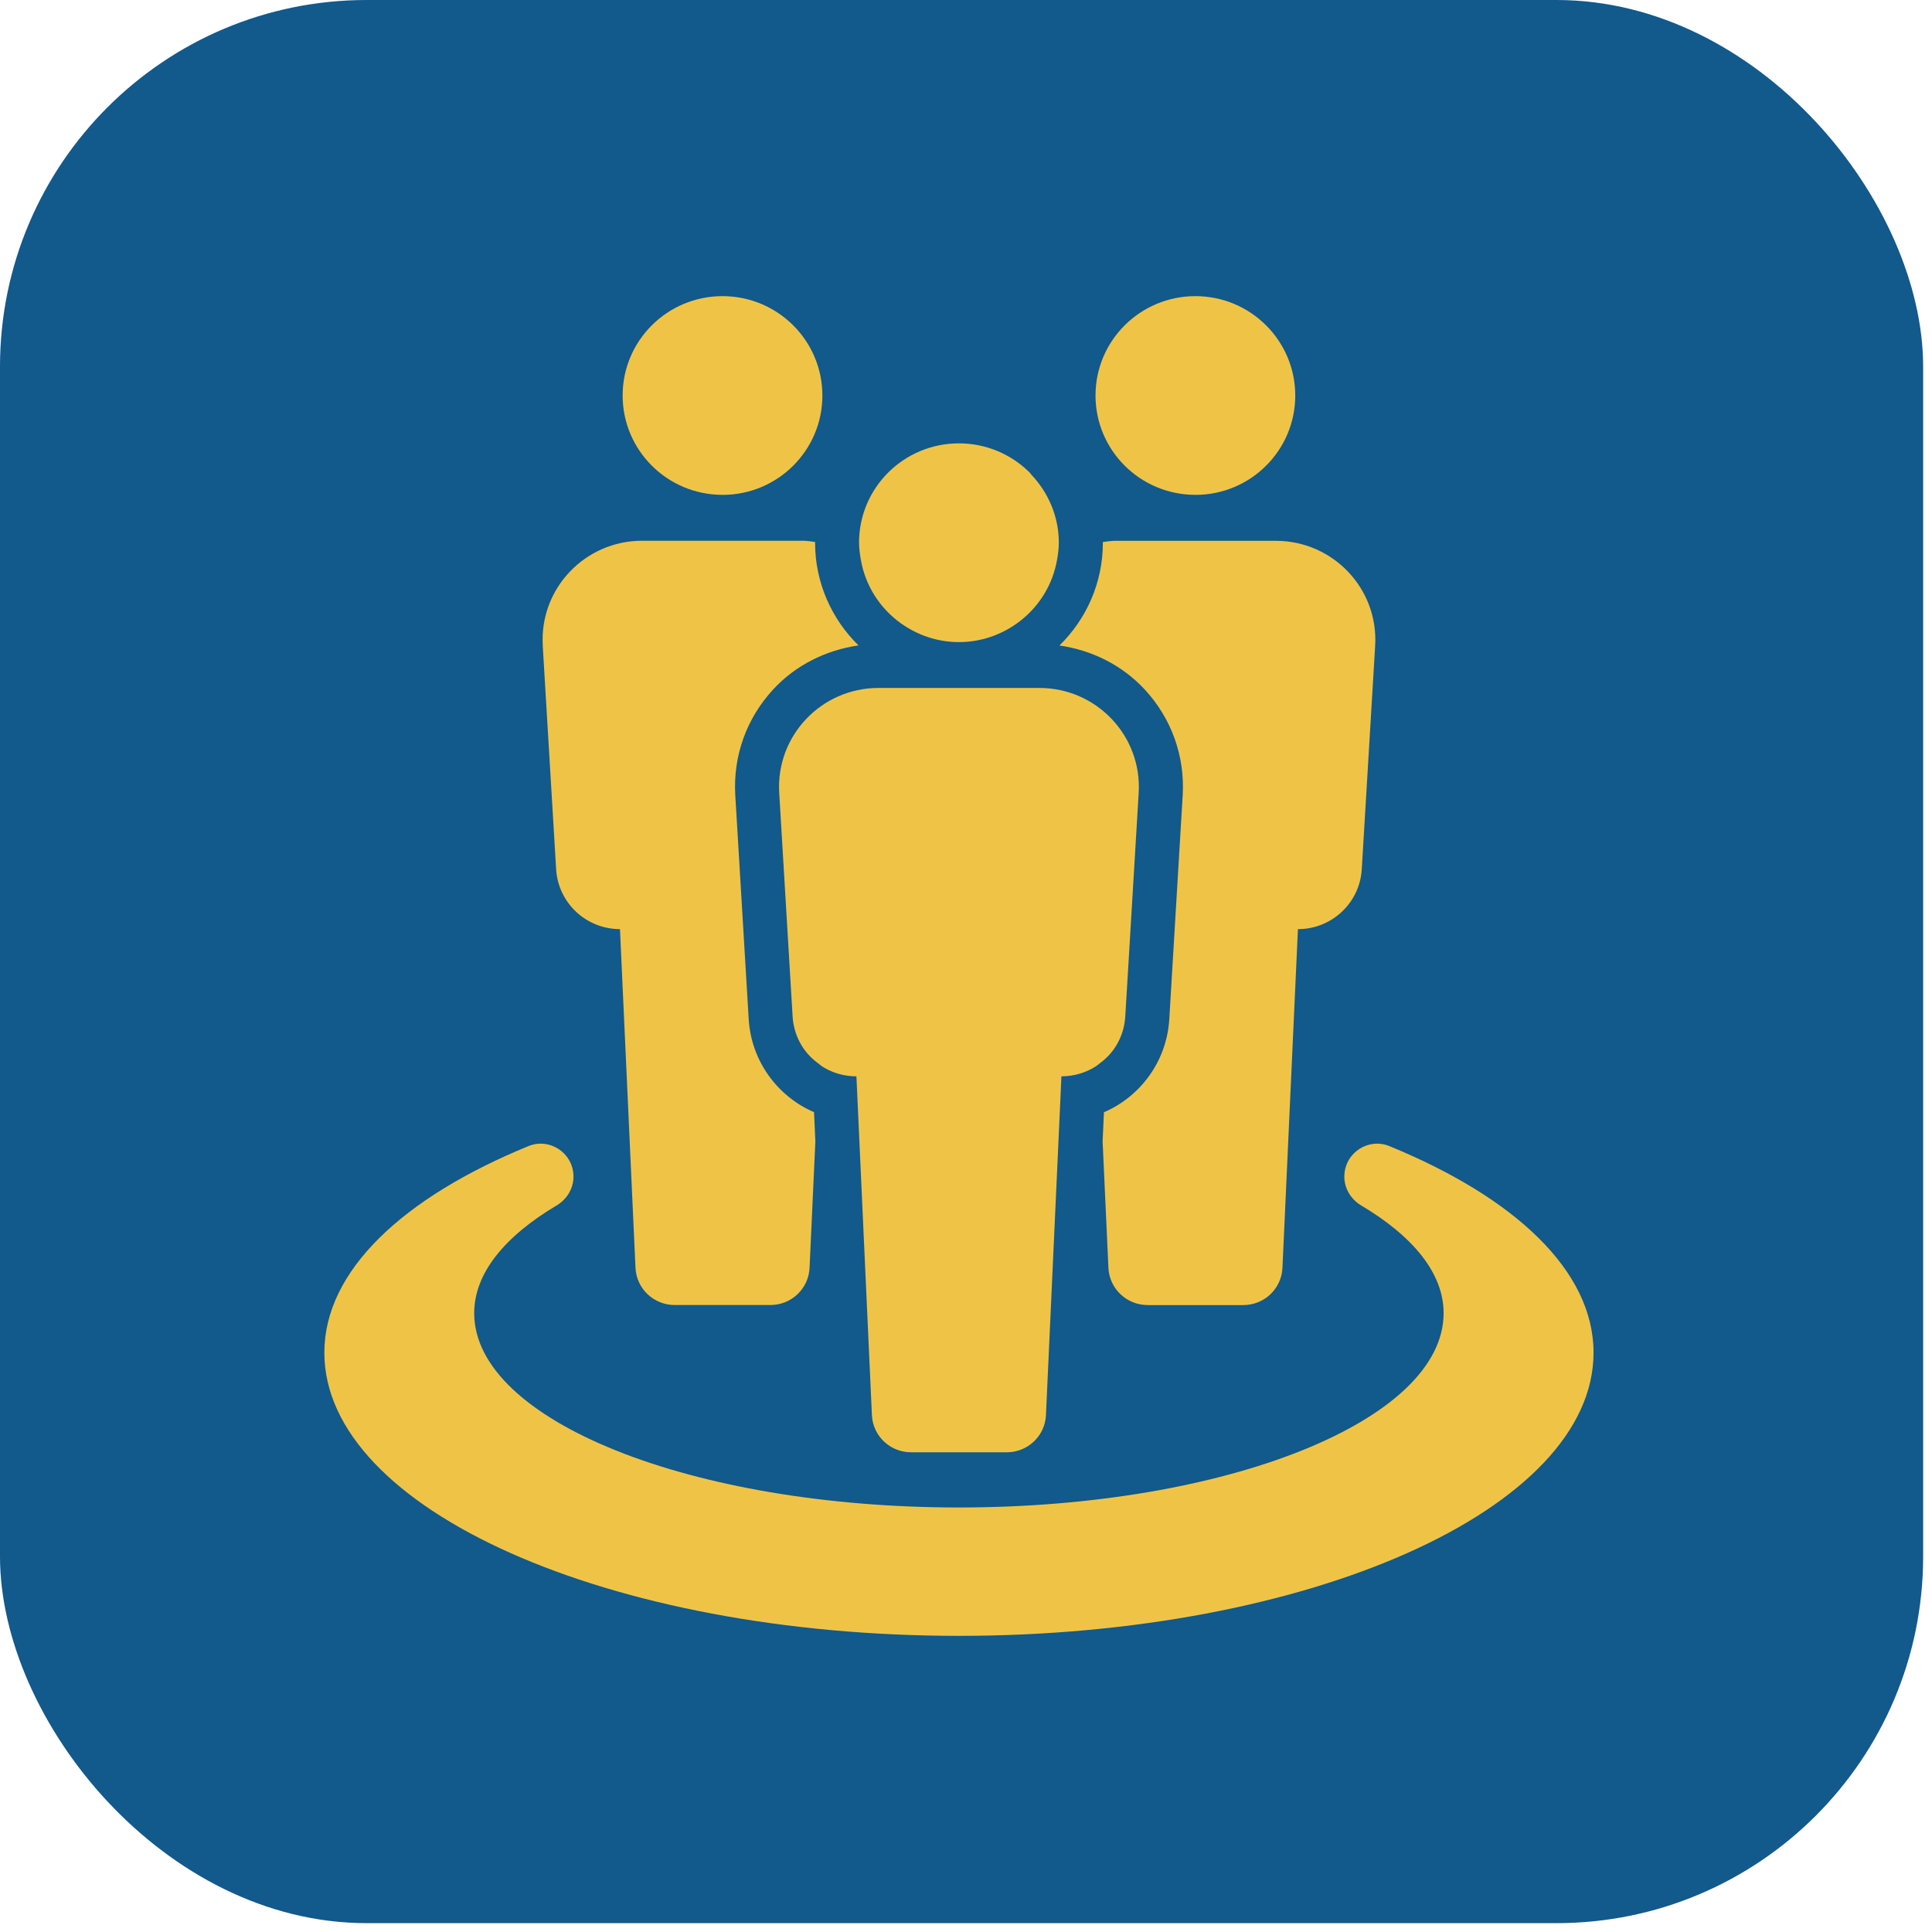
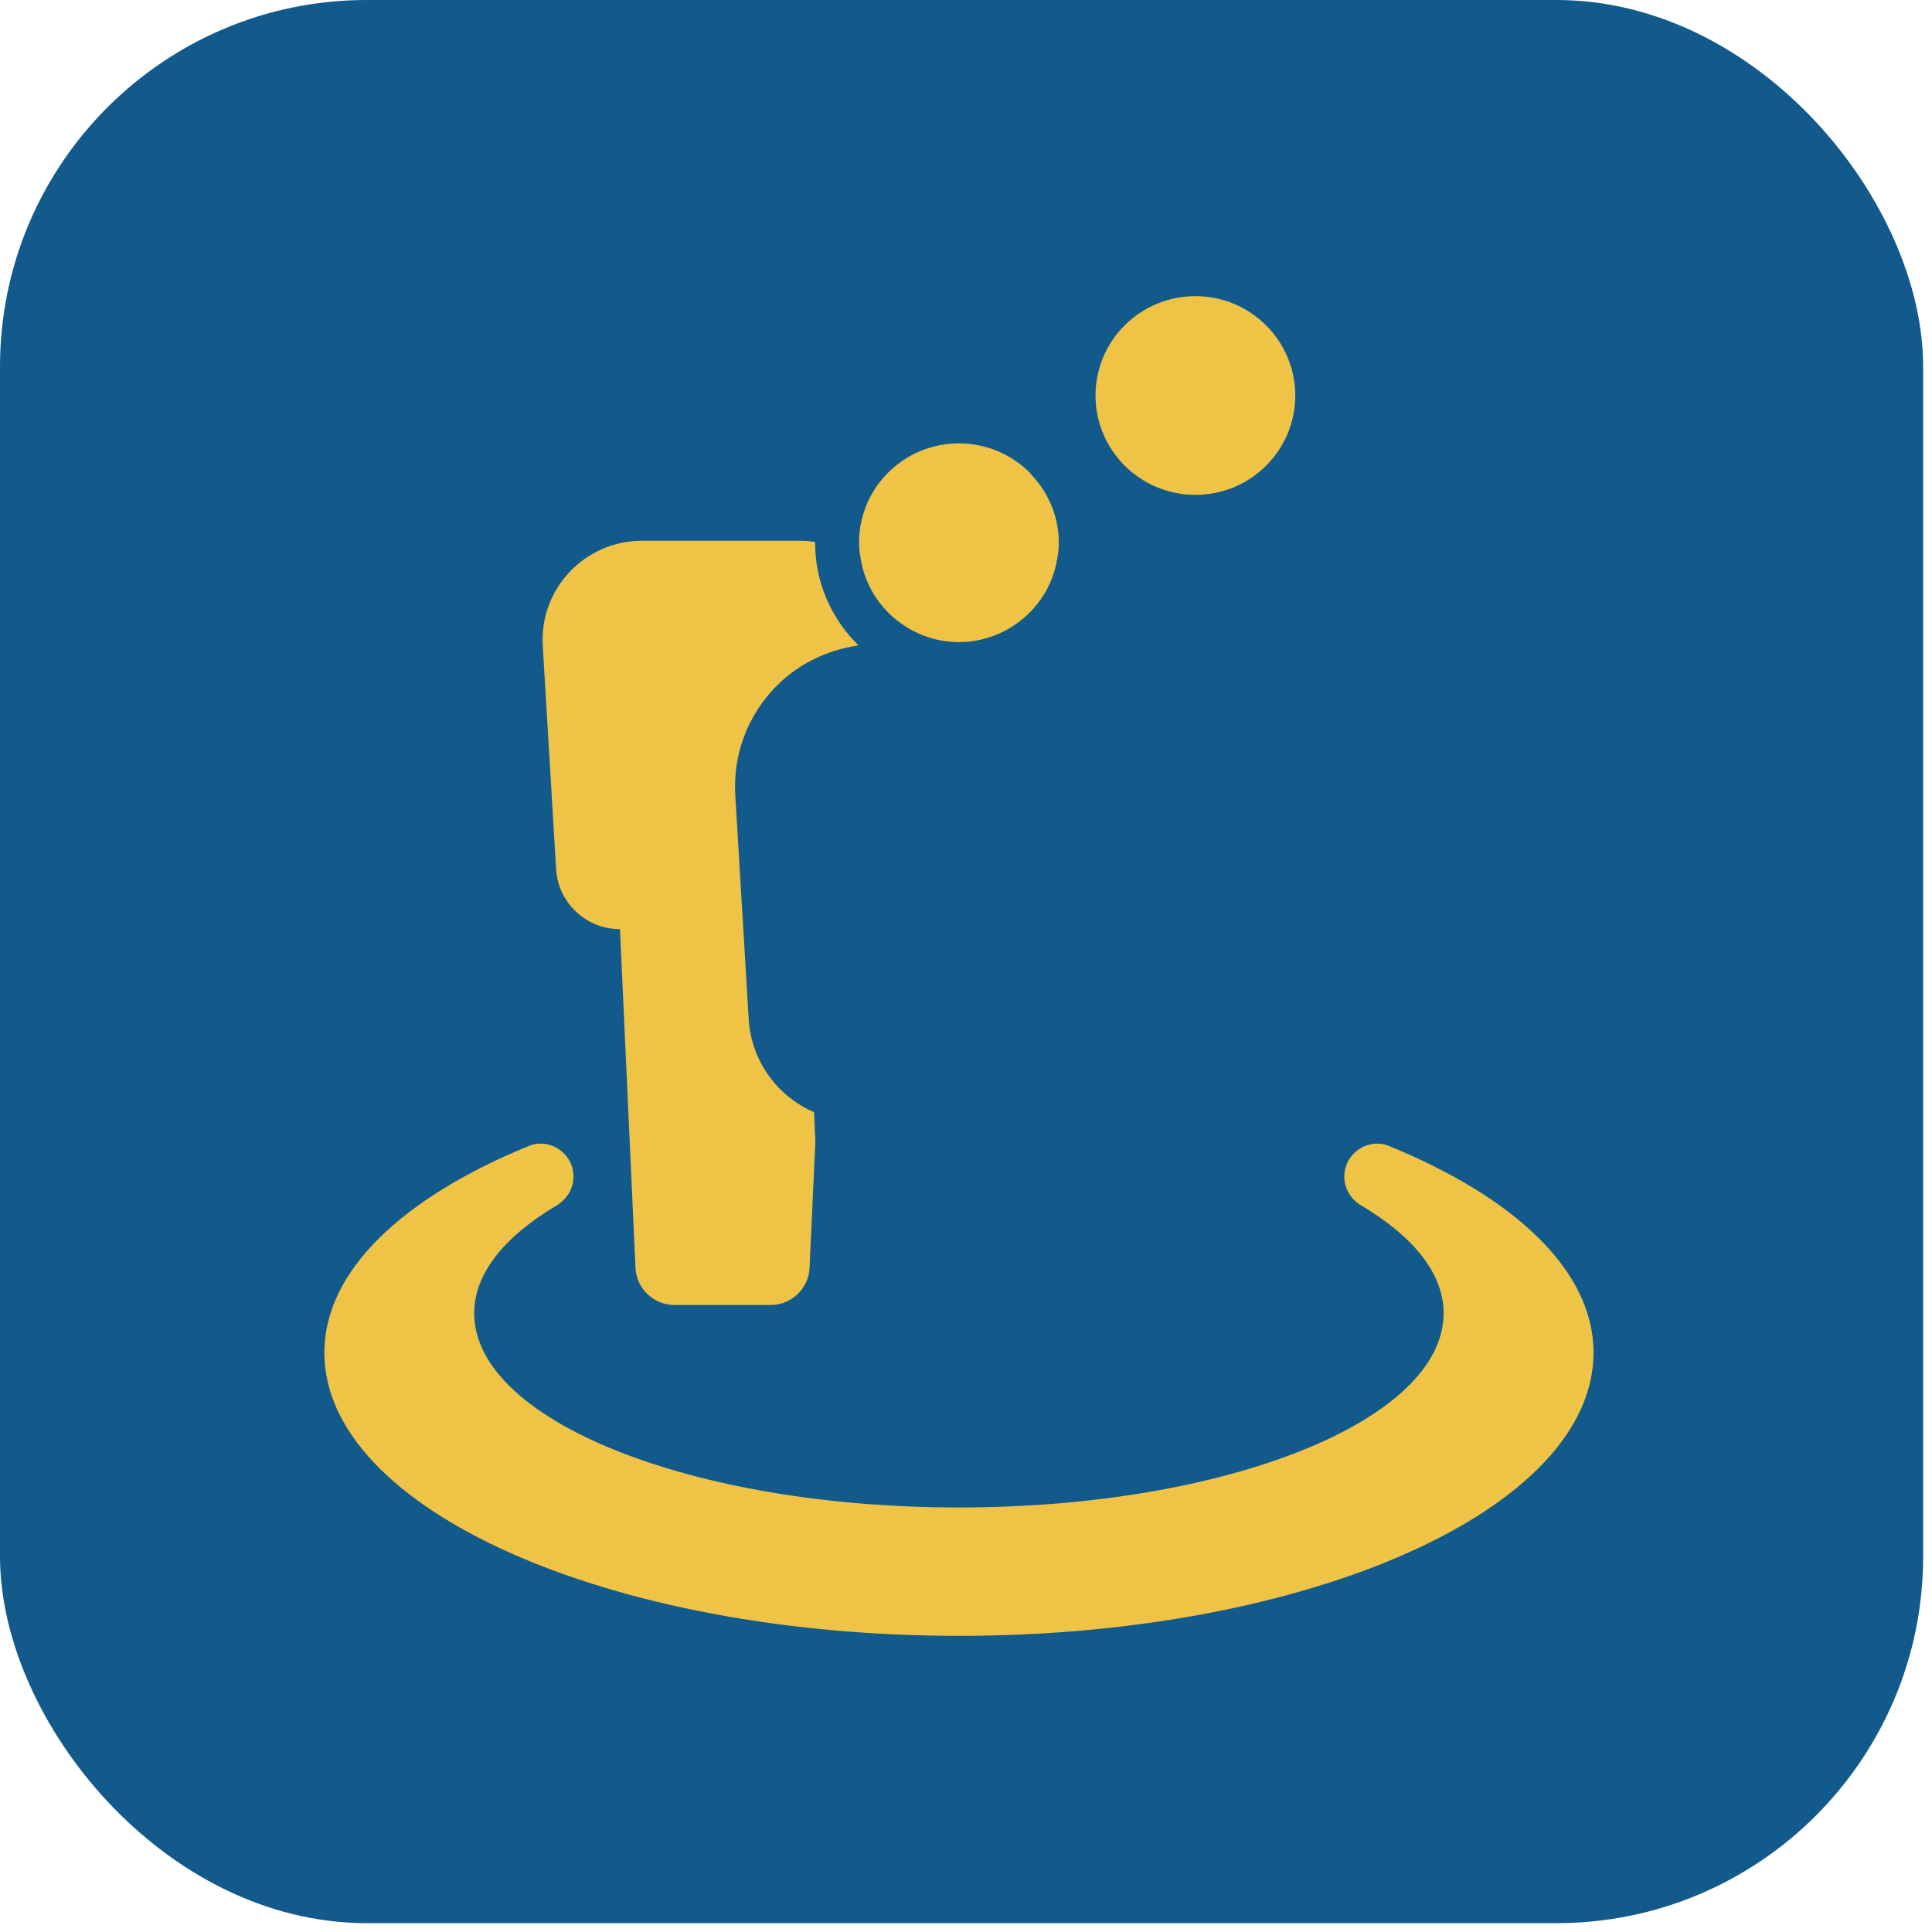
<svg xmlns="http://www.w3.org/2000/svg" width="137" height="137" viewBox="0 0 137 137" fill="none">
  <rect width="136.372" height="136.372" rx="26" fill="#12598C" />
-   <path d="M51.234 35.093C55.146 35.093 58.316 31.937 58.316 28.048C58.316 24.159 55.146 21 51.234 21C47.322 21 44.152 24.155 44.152 28.045C44.152 31.934 47.322 35.09 51.234 35.09V35.093Z" fill="#EFC446" />
  <path d="M84.766 35.093C88.678 35.093 91.848 31.937 91.848 28.048C91.848 24.159 88.678 21 84.766 21C80.854 21 77.684 24.155 77.684 28.045C77.684 31.934 80.854 35.09 84.766 35.09V35.093Z" fill="#EFC446" />
-   <path d="M81.369 92.545H88.166C89.644 92.545 90.865 91.391 90.939 89.924L92.037 65.887C94.436 65.887 96.419 64.029 96.564 61.646L97.514 45.788C97.756 41.753 94.533 38.35 90.468 38.35H79.065C78.767 38.35 78.485 38.403 78.199 38.439C78.199 38.457 78.205 38.472 78.205 38.487C78.205 41.341 77.022 43.918 75.126 45.773C77.419 46.101 79.568 47.163 81.16 48.878C83.071 50.936 84.033 53.614 83.865 56.418L82.915 72.276C82.735 75.256 80.869 77.758 78.282 78.871L78.187 80.937L78.6 89.921C78.676 91.388 79.895 92.542 81.372 92.542L81.369 92.545Z" fill="#EFC446" />
  <path d="M60.918 38.484C60.918 38.884 60.971 39.272 61.036 39.656C61.351 41.526 62.399 43.14 63.885 44.202C65.048 45.031 66.461 45.532 68 45.532C69.54 45.532 70.952 45.031 72.115 44.202C73.602 43.14 74.649 41.526 74.964 39.656C75.029 39.275 75.082 38.887 75.082 38.484C75.082 36.632 74.346 34.959 73.172 33.7C73.113 33.638 73.069 33.563 73.007 33.503C71.727 32.23 69.954 31.439 67.997 31.439C64.085 31.439 60.915 34.595 60.915 38.484H60.918Z" fill="#EFC446" />
-   <path d="M58.281 75.611C58.752 75.912 59.284 76.13 59.852 76.24C60.138 76.294 60.429 76.324 60.73 76.324L61.828 100.36C61.845 100.727 61.936 101.076 62.084 101.389C62.528 102.332 63.491 102.982 64.6 102.982H71.397C72.506 102.982 73.469 102.332 73.913 101.389C74.061 101.076 74.152 100.727 74.169 100.36L75.267 76.324C76.168 76.324 77.01 76.062 77.716 75.611C77.793 75.564 77.858 75.498 77.931 75.444C78.311 75.17 78.655 74.848 78.932 74.472C79.262 74.022 79.512 73.508 79.656 72.951C79.73 72.67 79.774 72.381 79.794 72.083L80.112 66.798L80.745 56.225C80.866 54.206 80.121 52.347 78.838 50.99C77.555 49.636 75.733 48.783 73.701 48.783H62.298C60.267 48.783 58.445 49.633 57.162 50.99C55.879 52.344 55.134 54.206 55.255 56.225L55.888 66.798L56.205 72.083C56.223 72.381 56.27 72.67 56.344 72.951C56.488 73.508 56.738 74.022 57.068 74.472C57.345 74.848 57.689 75.17 58.069 75.444C58.142 75.498 58.207 75.561 58.283 75.611H58.281Z" fill="#EFC446" />
  <path d="M38.486 45.785L39.436 61.643C39.581 64.026 41.565 65.885 43.963 65.885L44.558 78.879L44.735 82.739L45.064 89.918C45.141 91.385 46.359 92.54 47.837 92.54H54.634C56.114 92.54 57.333 91.385 57.406 89.918L57.818 80.934L57.724 78.865C55.137 77.752 53.271 75.247 53.091 72.27L52.14 56.412C51.973 53.605 52.932 50.93 54.846 48.869C56.438 47.154 58.587 46.095 60.877 45.767C58.984 43.912 57.798 41.335 57.798 38.481C57.798 38.463 57.804 38.448 57.804 38.433C57.515 38.397 57.236 38.344 56.938 38.344H45.535C41.473 38.344 38.247 41.747 38.489 45.782L38.486 45.785Z" fill="#EFC446" />
  <path d="M113 95.918C113 90.102 107.407 84.91 98.521 81.271C97.043 80.666 95.404 81.719 95.33 83.329C95.289 84.215 95.766 85.026 96.519 85.477C100.193 87.663 102.368 90.281 102.368 93.118C102.368 100.729 86.98 106.897 67.997 106.897C49.014 106.897 33.626 100.726 33.626 93.118C33.626 90.281 35.801 87.663 39.475 85.477C40.228 85.026 40.705 84.215 40.664 83.329C40.59 81.716 38.951 80.666 37.473 81.271C28.593 84.91 23 90.102 23 95.918C23 107.01 43.148 116 68 116C92.852 116 113 107.007 113 95.918Z" fill="#EFC446" />
</svg>